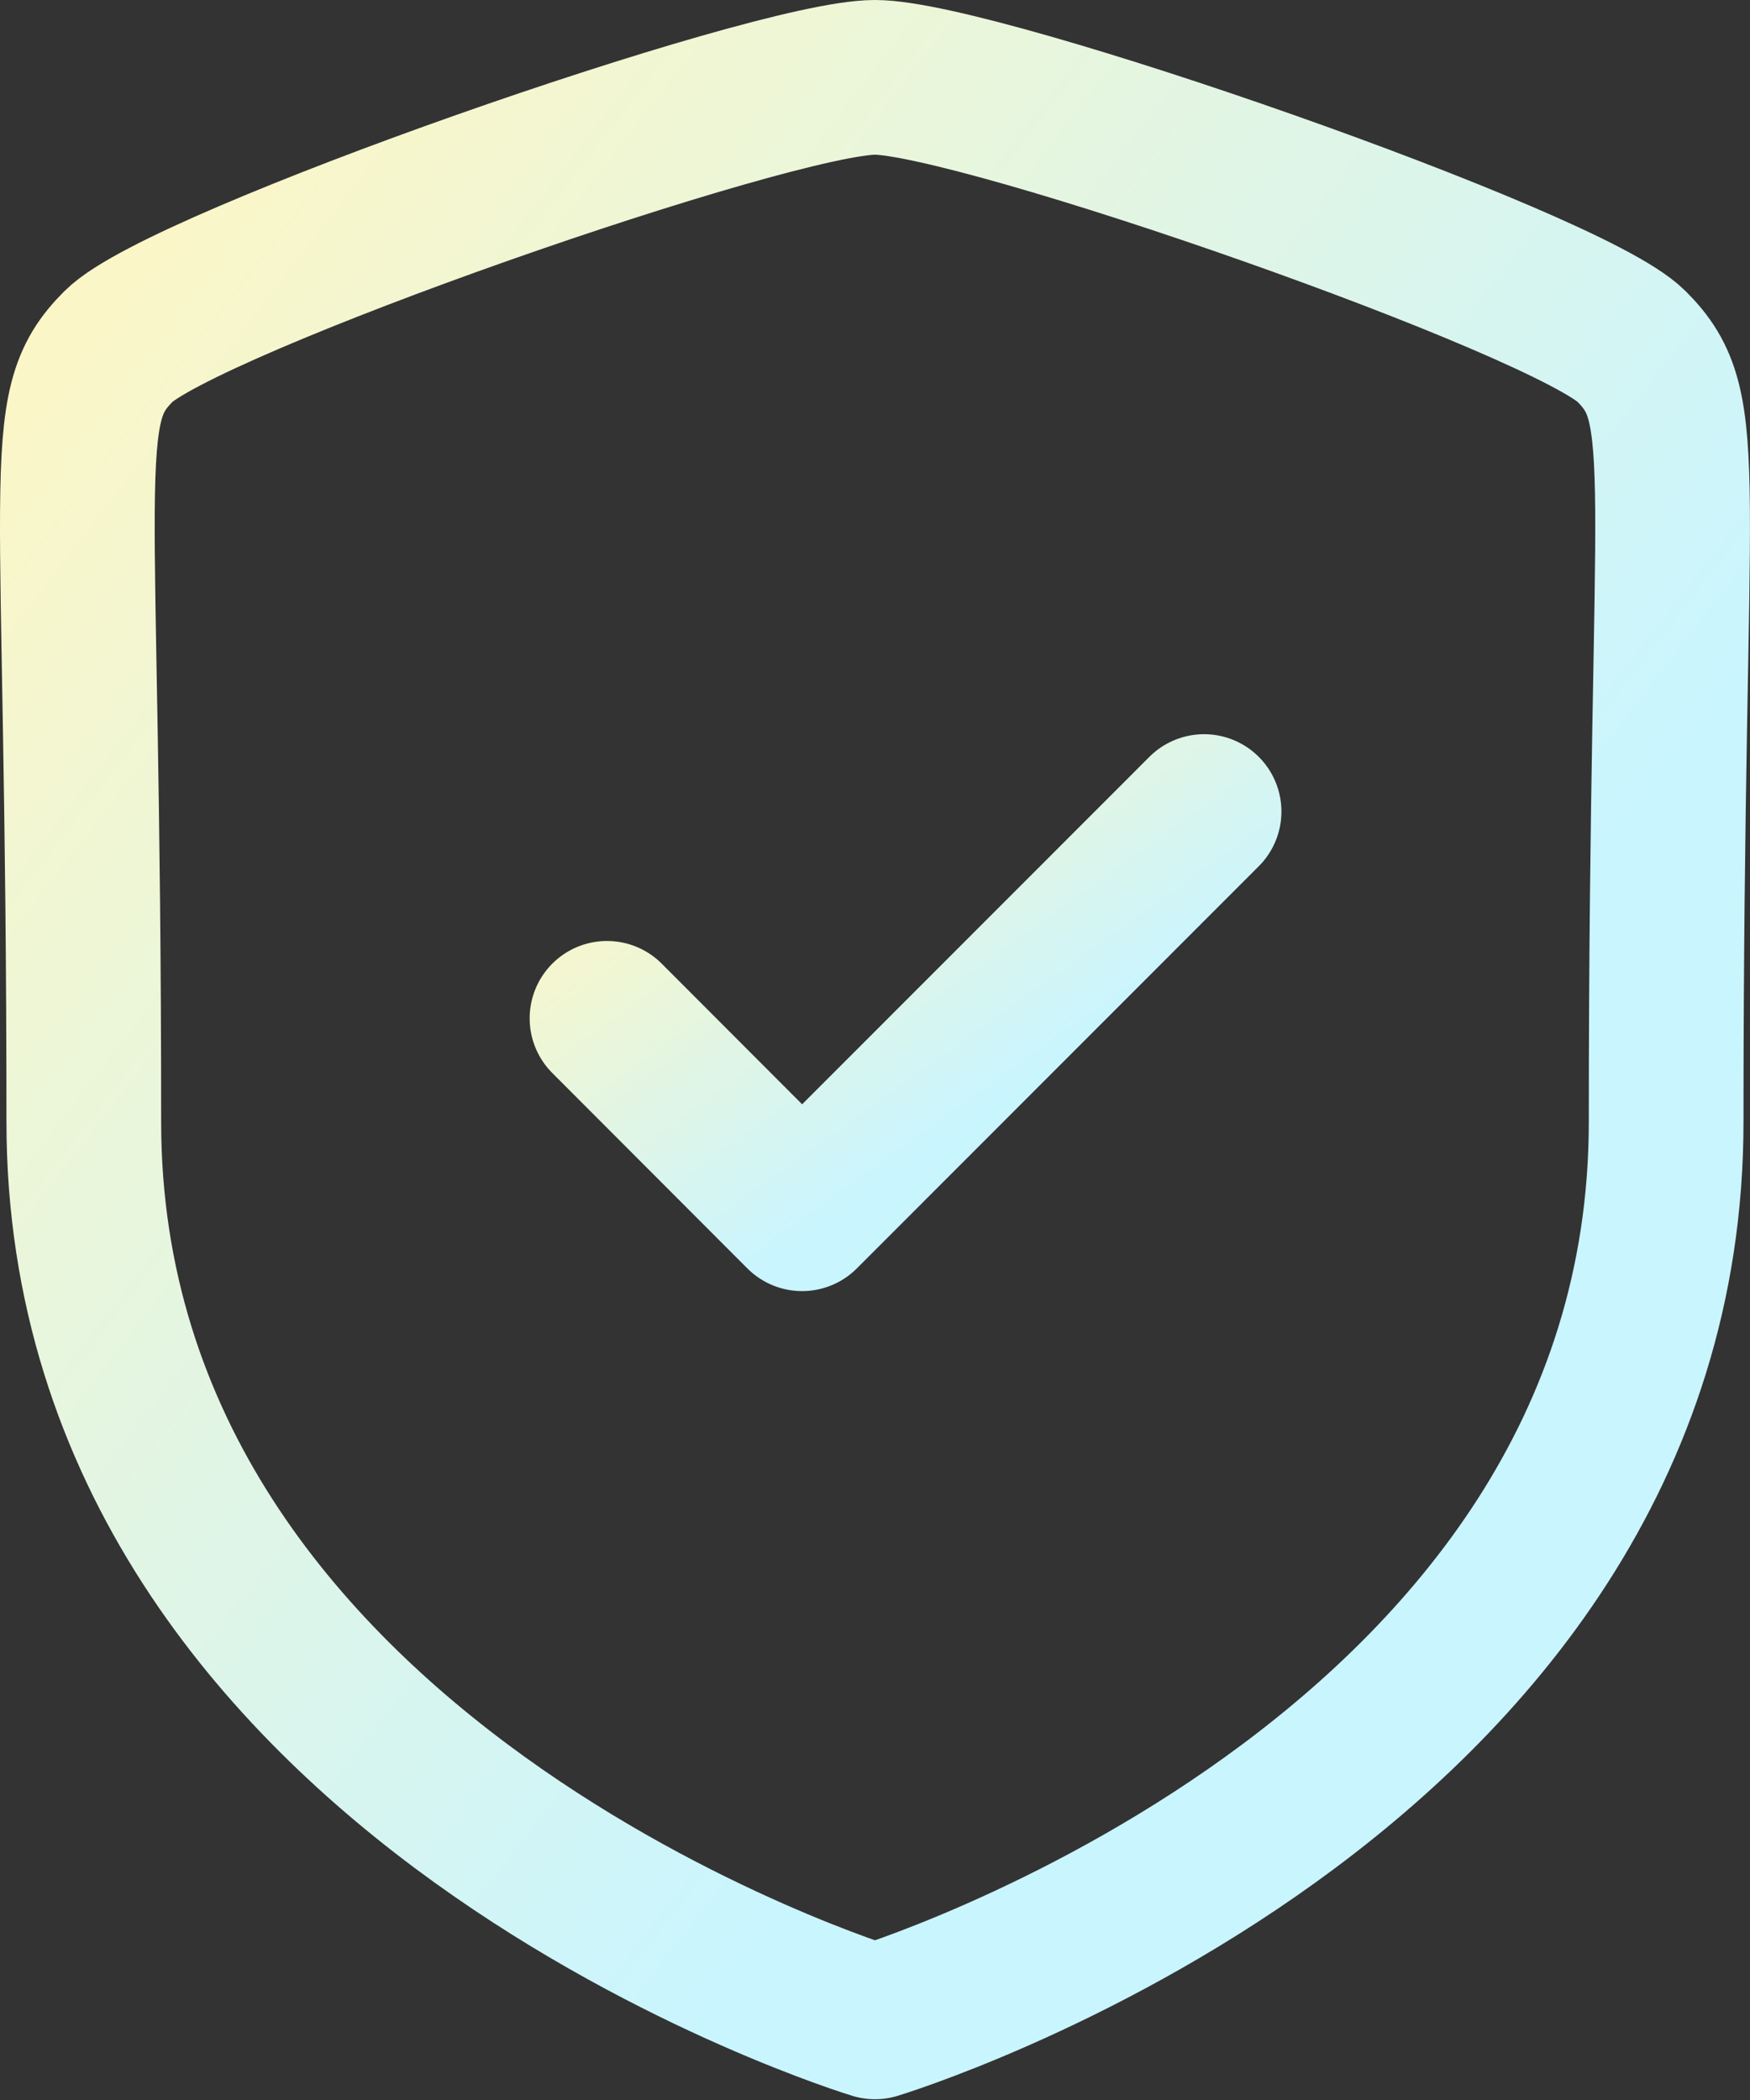
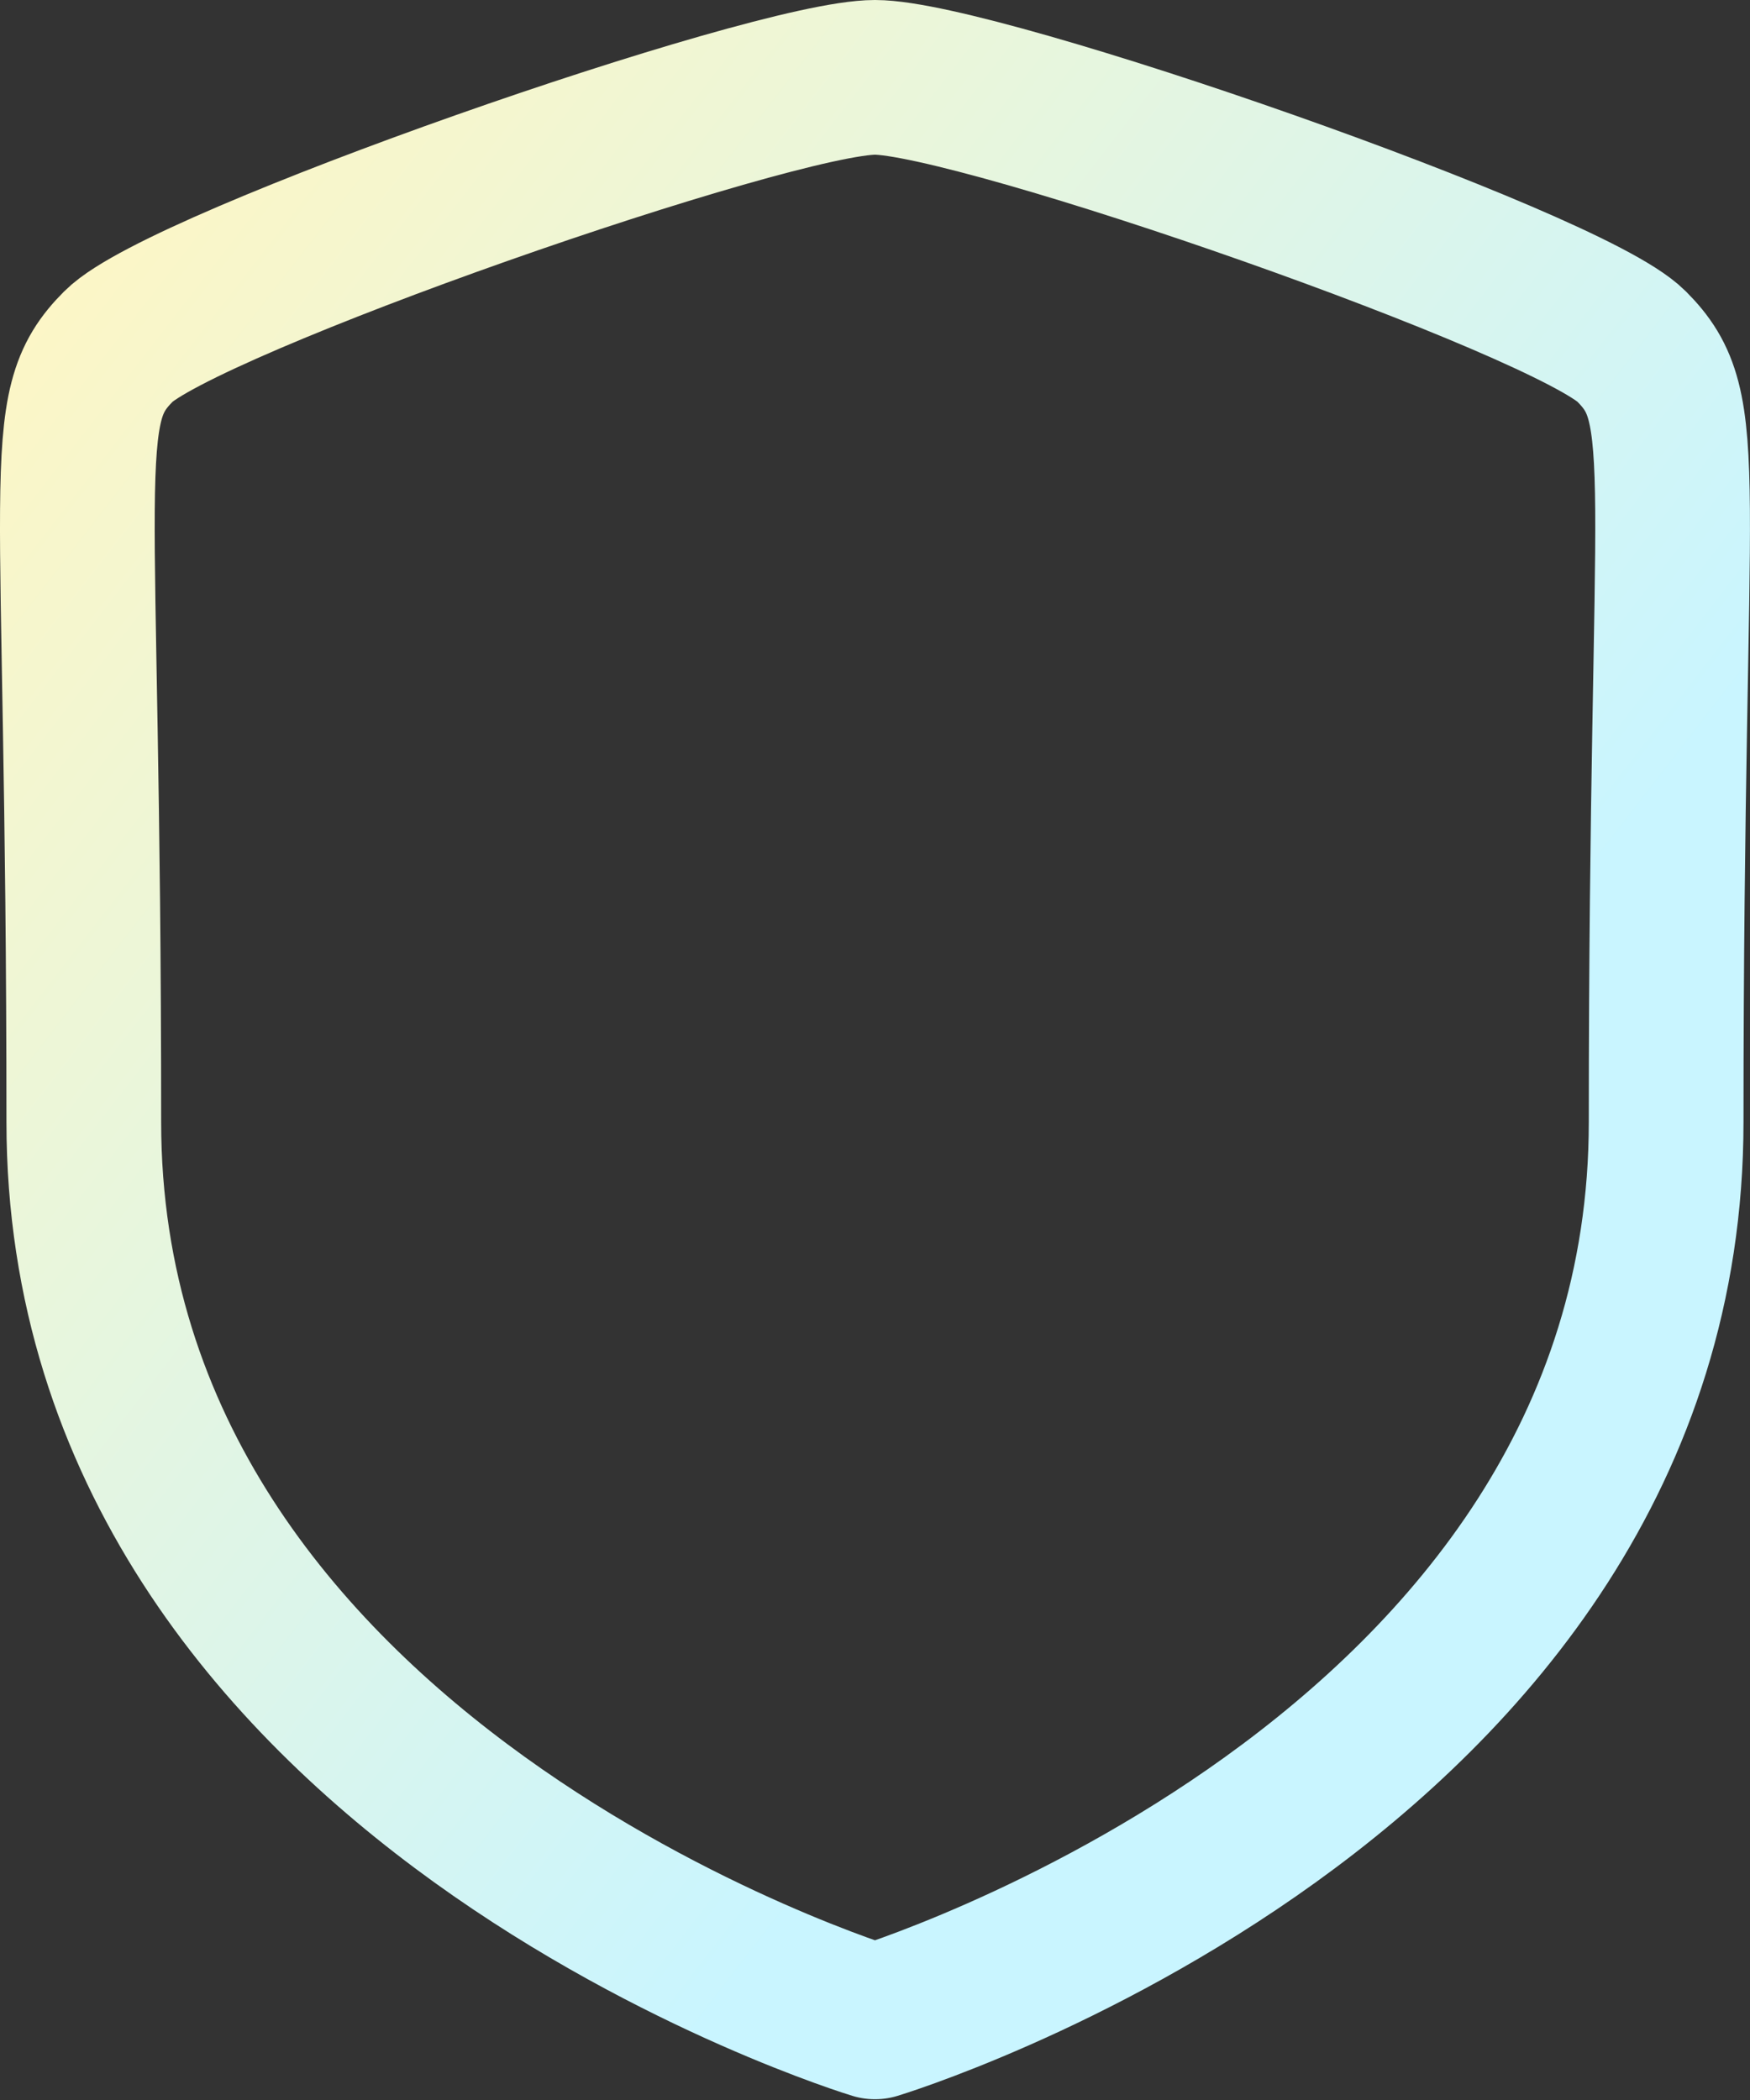
<svg xmlns="http://www.w3.org/2000/svg" width="70" height="84" viewBox="0 0 70 84" fill="none">
  <rect x="0" y="0" width="70" height="84" fill="#333333" stroke="none" />
  <path fill-rule="evenodd" clip-rule="evenodd" d="M34.999 80.875C34.999 80.875 66.646 71.292 66.646 44.876C66.646 18.455 67.793 16.393 65.256 13.852C62.715 11.311 39.149 3.094 34.999 3.094C30.849 3.094 7.283 11.311 4.746 13.852C2.205 16.393 3.352 18.455 3.352 44.876C3.352 71.292 34.999 80.875 34.999 80.875Z" stroke="url(#paint0_linear_2089_7)" stroke-width="6.188" stroke-linecap="round" stroke-linejoin="round" />
-   <path d="M24.28 40.733L32.084 48.55L48.163 32.462" stroke="url(#paint1_linear_2089_7)" stroke-width="6.188" stroke-linecap="round" stroke-linejoin="round" />
  <defs>
    <linearGradient id="paint0_linear_2089_7" x1="5.453" y1="1.471" x2="58.337" y2="42.387" gradientUnits="userSpaceOnUse">
      <stop stop-color="#FFF6C3" />
      <stop offset="1" stop-color="#C9F5FF" />
    </linearGradient>
    <linearGradient id="paint1_linear_2089_7" x1="25.163" y1="32.127" x2="35.852" y2="47.092" gradientUnits="userSpaceOnUse">
      <stop stop-color="#FFF6C3" />
      <stop offset="1" stop-color="#C9F5FF" />
    </linearGradient>
  </defs>
</svg>